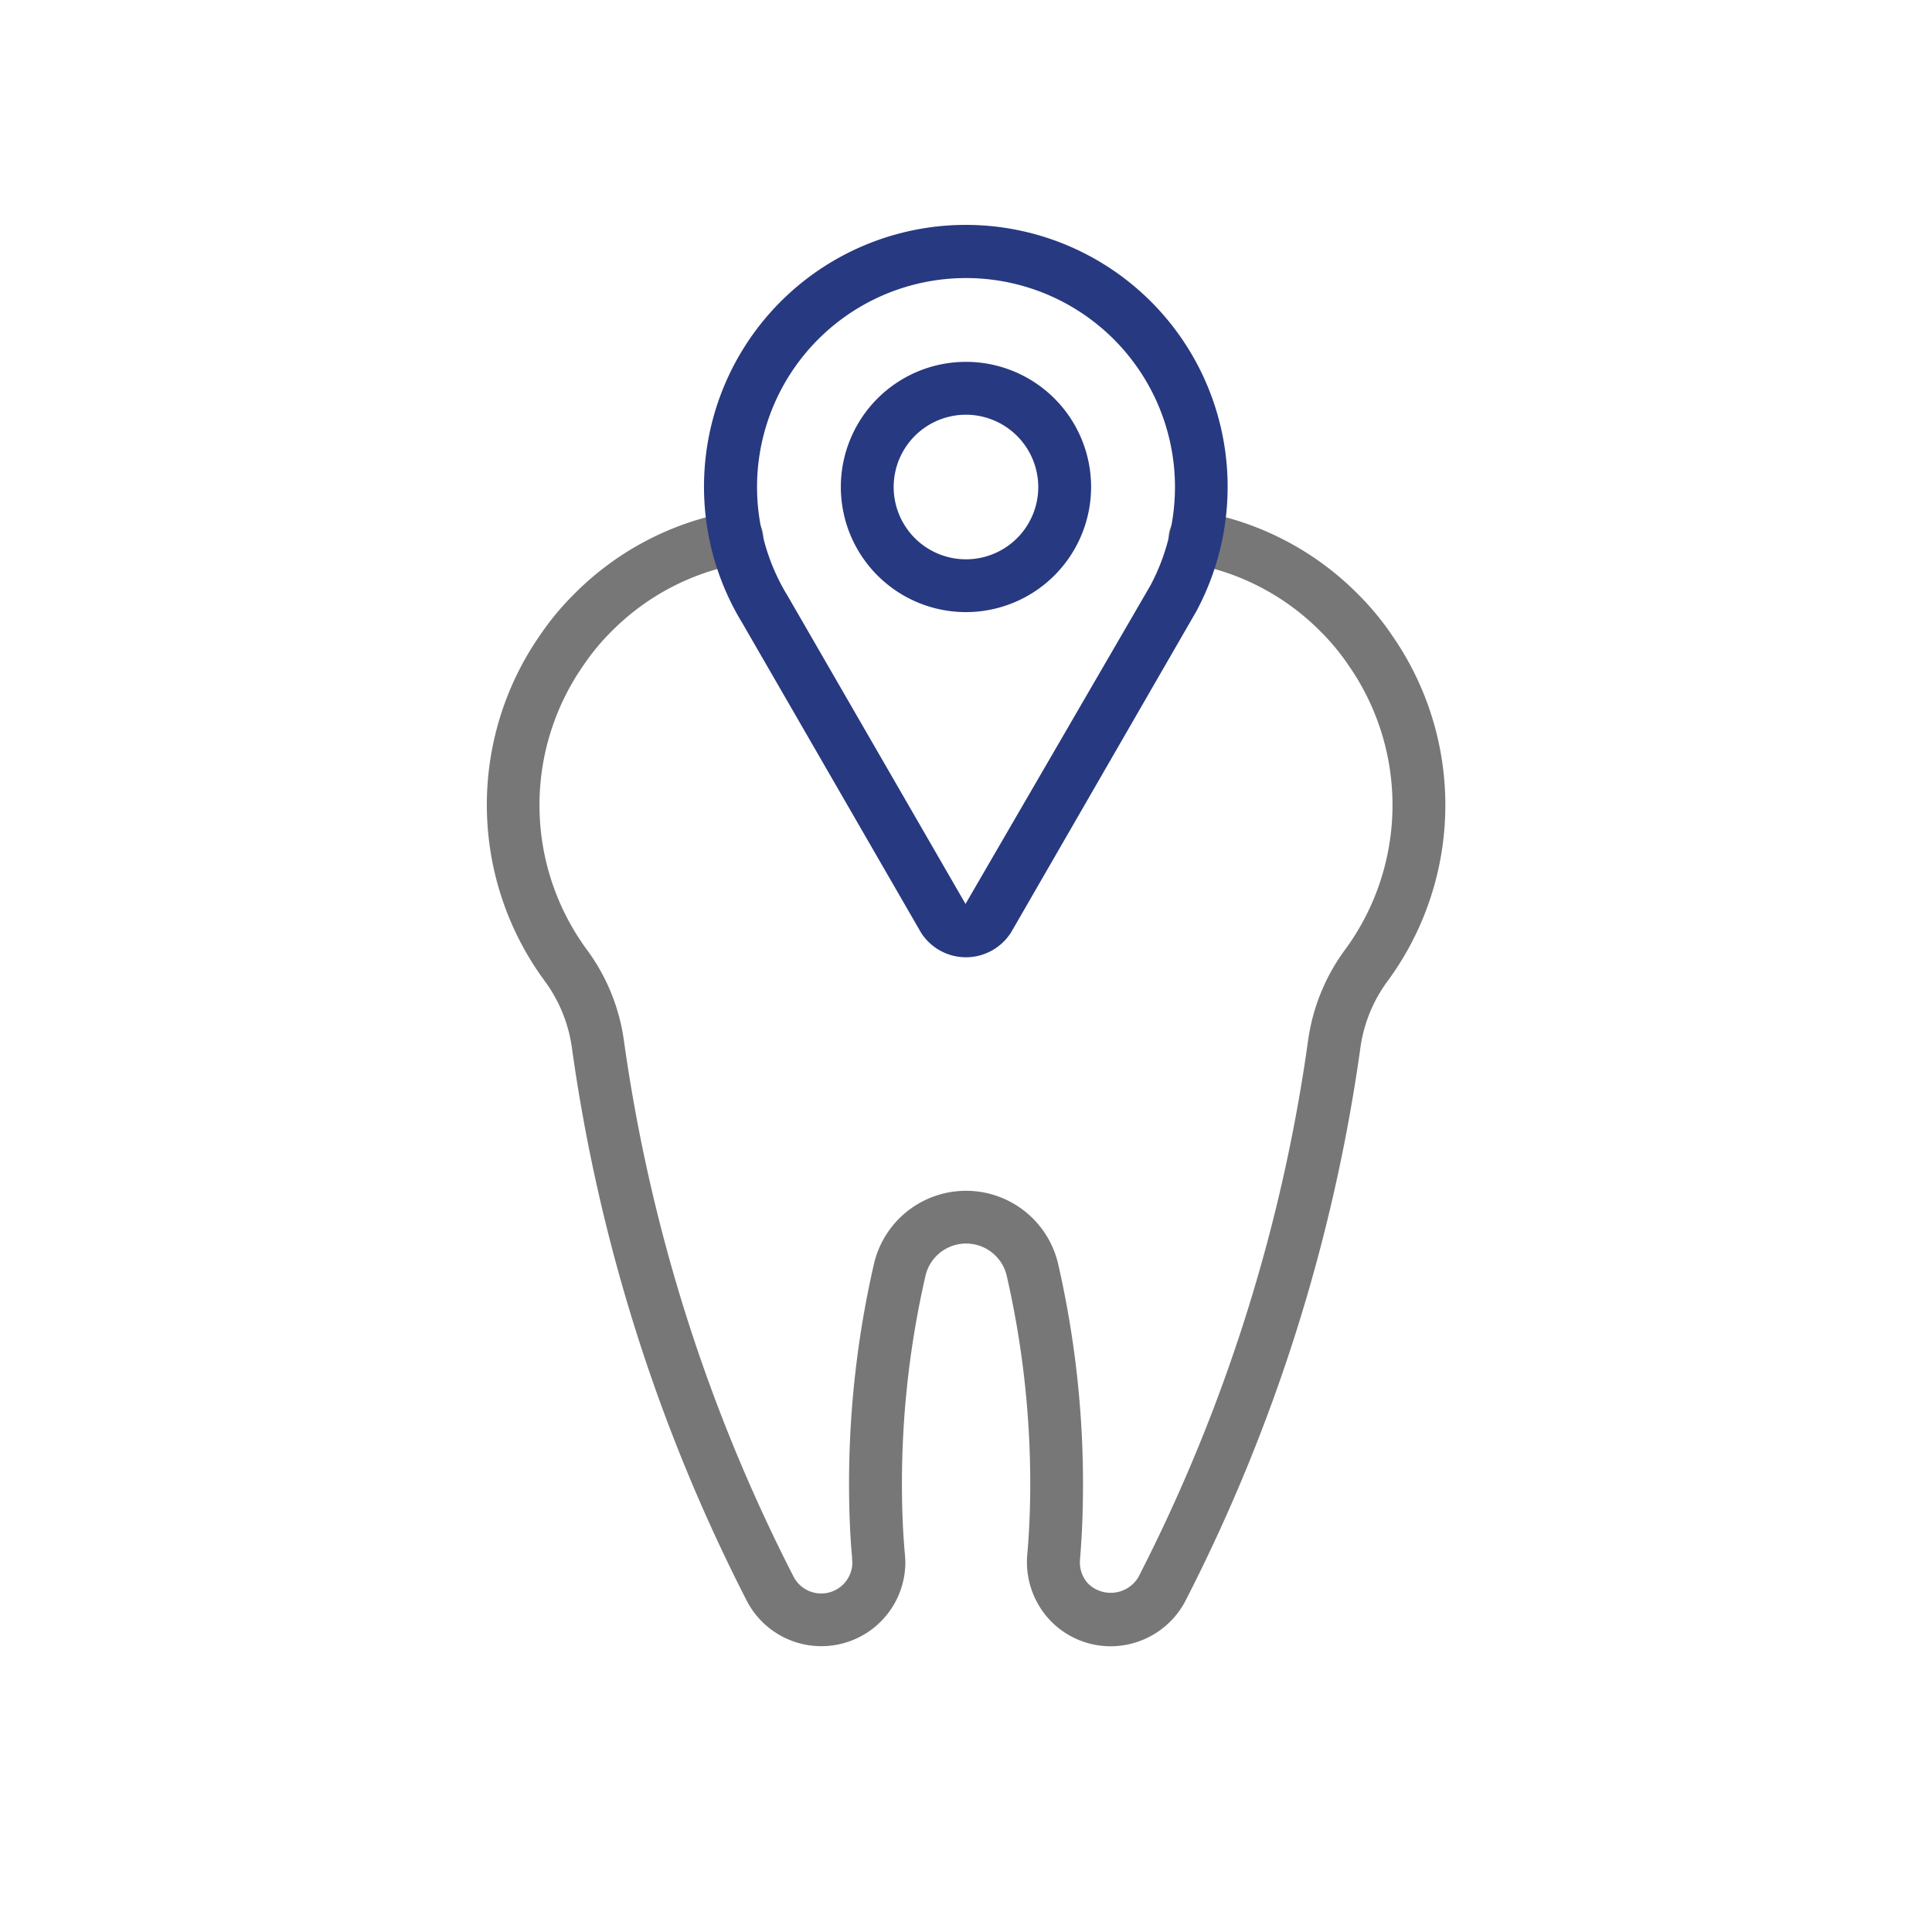
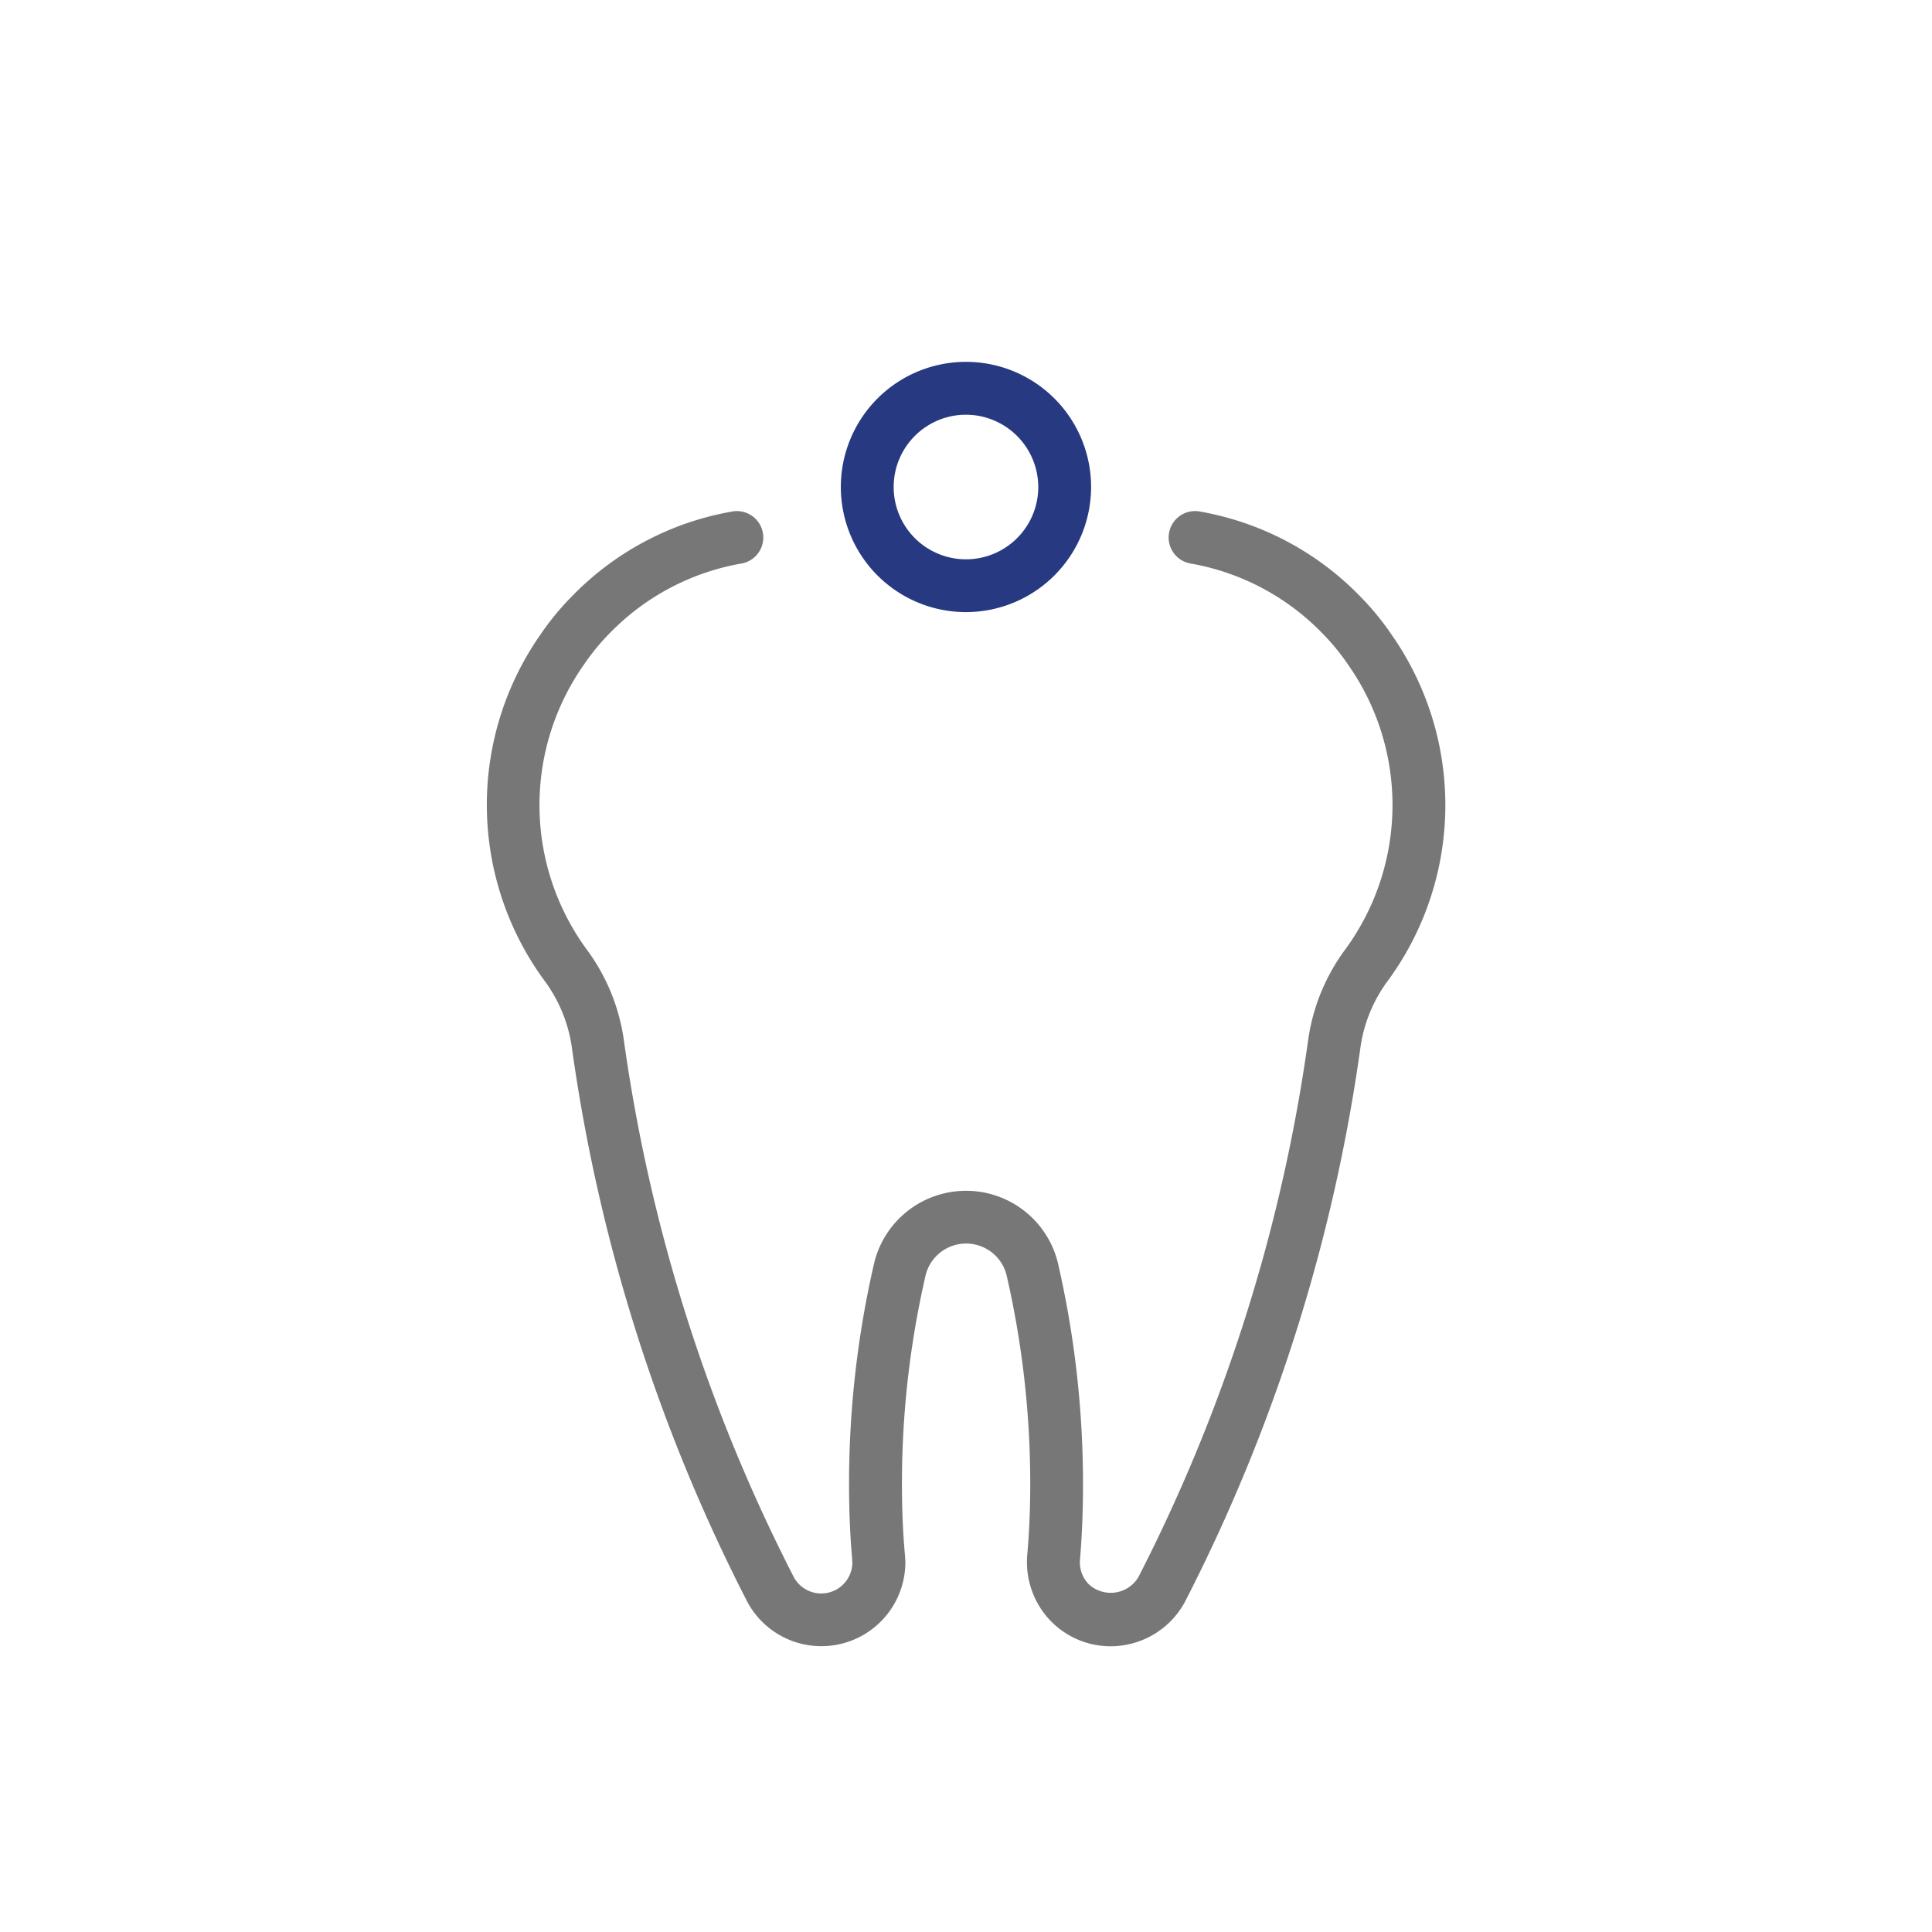
<svg xmlns="http://www.w3.org/2000/svg" id="Layer_1" data-name="Layer 1" viewBox="0 0 64 64">
  <defs>
    <style>
      .cls-1 {
        fill: #777;
      }

      .cls-2 {
        fill: #273980;
      }
    </style>
  </defs>
  <path class="cls-1" d="M36.79,54.535a2.77,2.77,0,0,1-2.032-.889,2.811,2.811,0,0,1-.73-2.127c.066-.752.1-1.523.1-2.359a30.831,30.831,0,0,0-.787-6.932,1.382,1.382,0,0,0-2.675,0,30.72,30.72,0,0,0-.788,6.931c0,.843.032,1.612.1,2.354.009.132.013.187.013.236a2.782,2.782,0,0,1-5.242,1.3,57.566,57.566,0,0,1-5.81-18.382,4.853,4.853,0,0,0-.921-2.206A9.841,9.841,0,0,1,17.9,21.026a8.994,8.994,0,0,1,1.087-1.314,9.713,9.713,0,0,1,5.245-2.763.875.875,0,1,1,.308,1.722,7.991,7.991,0,0,0-4.311,2.273,7.356,7.356,0,0,0-.888,1.076,8.09,8.09,0,0,0,.082,9.415,6.591,6.591,0,0,1,1.24,3A55.835,55.835,0,0,0,26.3,52.252a1.032,1.032,0,0,0,1.936-.5,1.559,1.559,0,0,1-.01-.16c-.066-.715-.1-1.535-.1-2.43a32.495,32.495,0,0,1,.833-7.327,3.132,3.132,0,0,1,6.085,0,32.612,32.612,0,0,1,.832,7.328c0,.888-.033,1.707-.1,2.505a1.04,1.04,0,0,0,.272.794,1.07,1.07,0,0,0,1.659-.211,55.815,55.815,0,0,0,5.63-17.818,6.59,6.59,0,0,1,1.24-3,8.09,8.09,0,0,0,.091-9.4,7.337,7.337,0,0,0-.893-1.084,7.991,7.991,0,0,0-4.314-2.278.875.875,0,1,1,.307-1.722,9.721,9.721,0,0,1,5.25,2.767,9.068,9.068,0,0,1,1.091,1.324,9.84,9.84,0,0,1-.118,11.426,4.839,4.839,0,0,0-.92,2.2A57.6,57.6,0,0,1,39.26,53.049,2.8,2.8,0,0,1,36.79,54.535Z" />
  <g>
-     <path class="cls-2" d="M32,31.711a1.768,1.768,0,0,1-1.455-.763c-.017-.025-.059-.094-.073-.119L24.59,20.639c-.07-.114-.149-.249-.223-.387a8.673,8.673,0,1,1,16.3-4.119,8.726,8.726,0,0,1-1.037,4.117L33.52,30.841c-.012.02-.049.083-.063.1A1.77,1.77,0,0,1,32,31.711Zm0-22.5a6.922,6.922,0,0,0-6.674,8.758,6.832,6.832,0,0,0,.581,1.451c.059.109.122.218.187.324l5.89,10.2L38.106,19.4a6.842,6.842,0,0,0,.568-1.427A6.923,6.923,0,0,0,32,9.211Z" />
    <path class="cls-2" d="M32,20.277a4.145,4.145,0,1,1,4.144-4.144A4.149,4.149,0,0,1,32,20.277Zm0-6.539a2.395,2.395,0,1,0,2.394,2.395A2.4,2.4,0,0,0,32,13.738Z" />
  </g>
</svg>